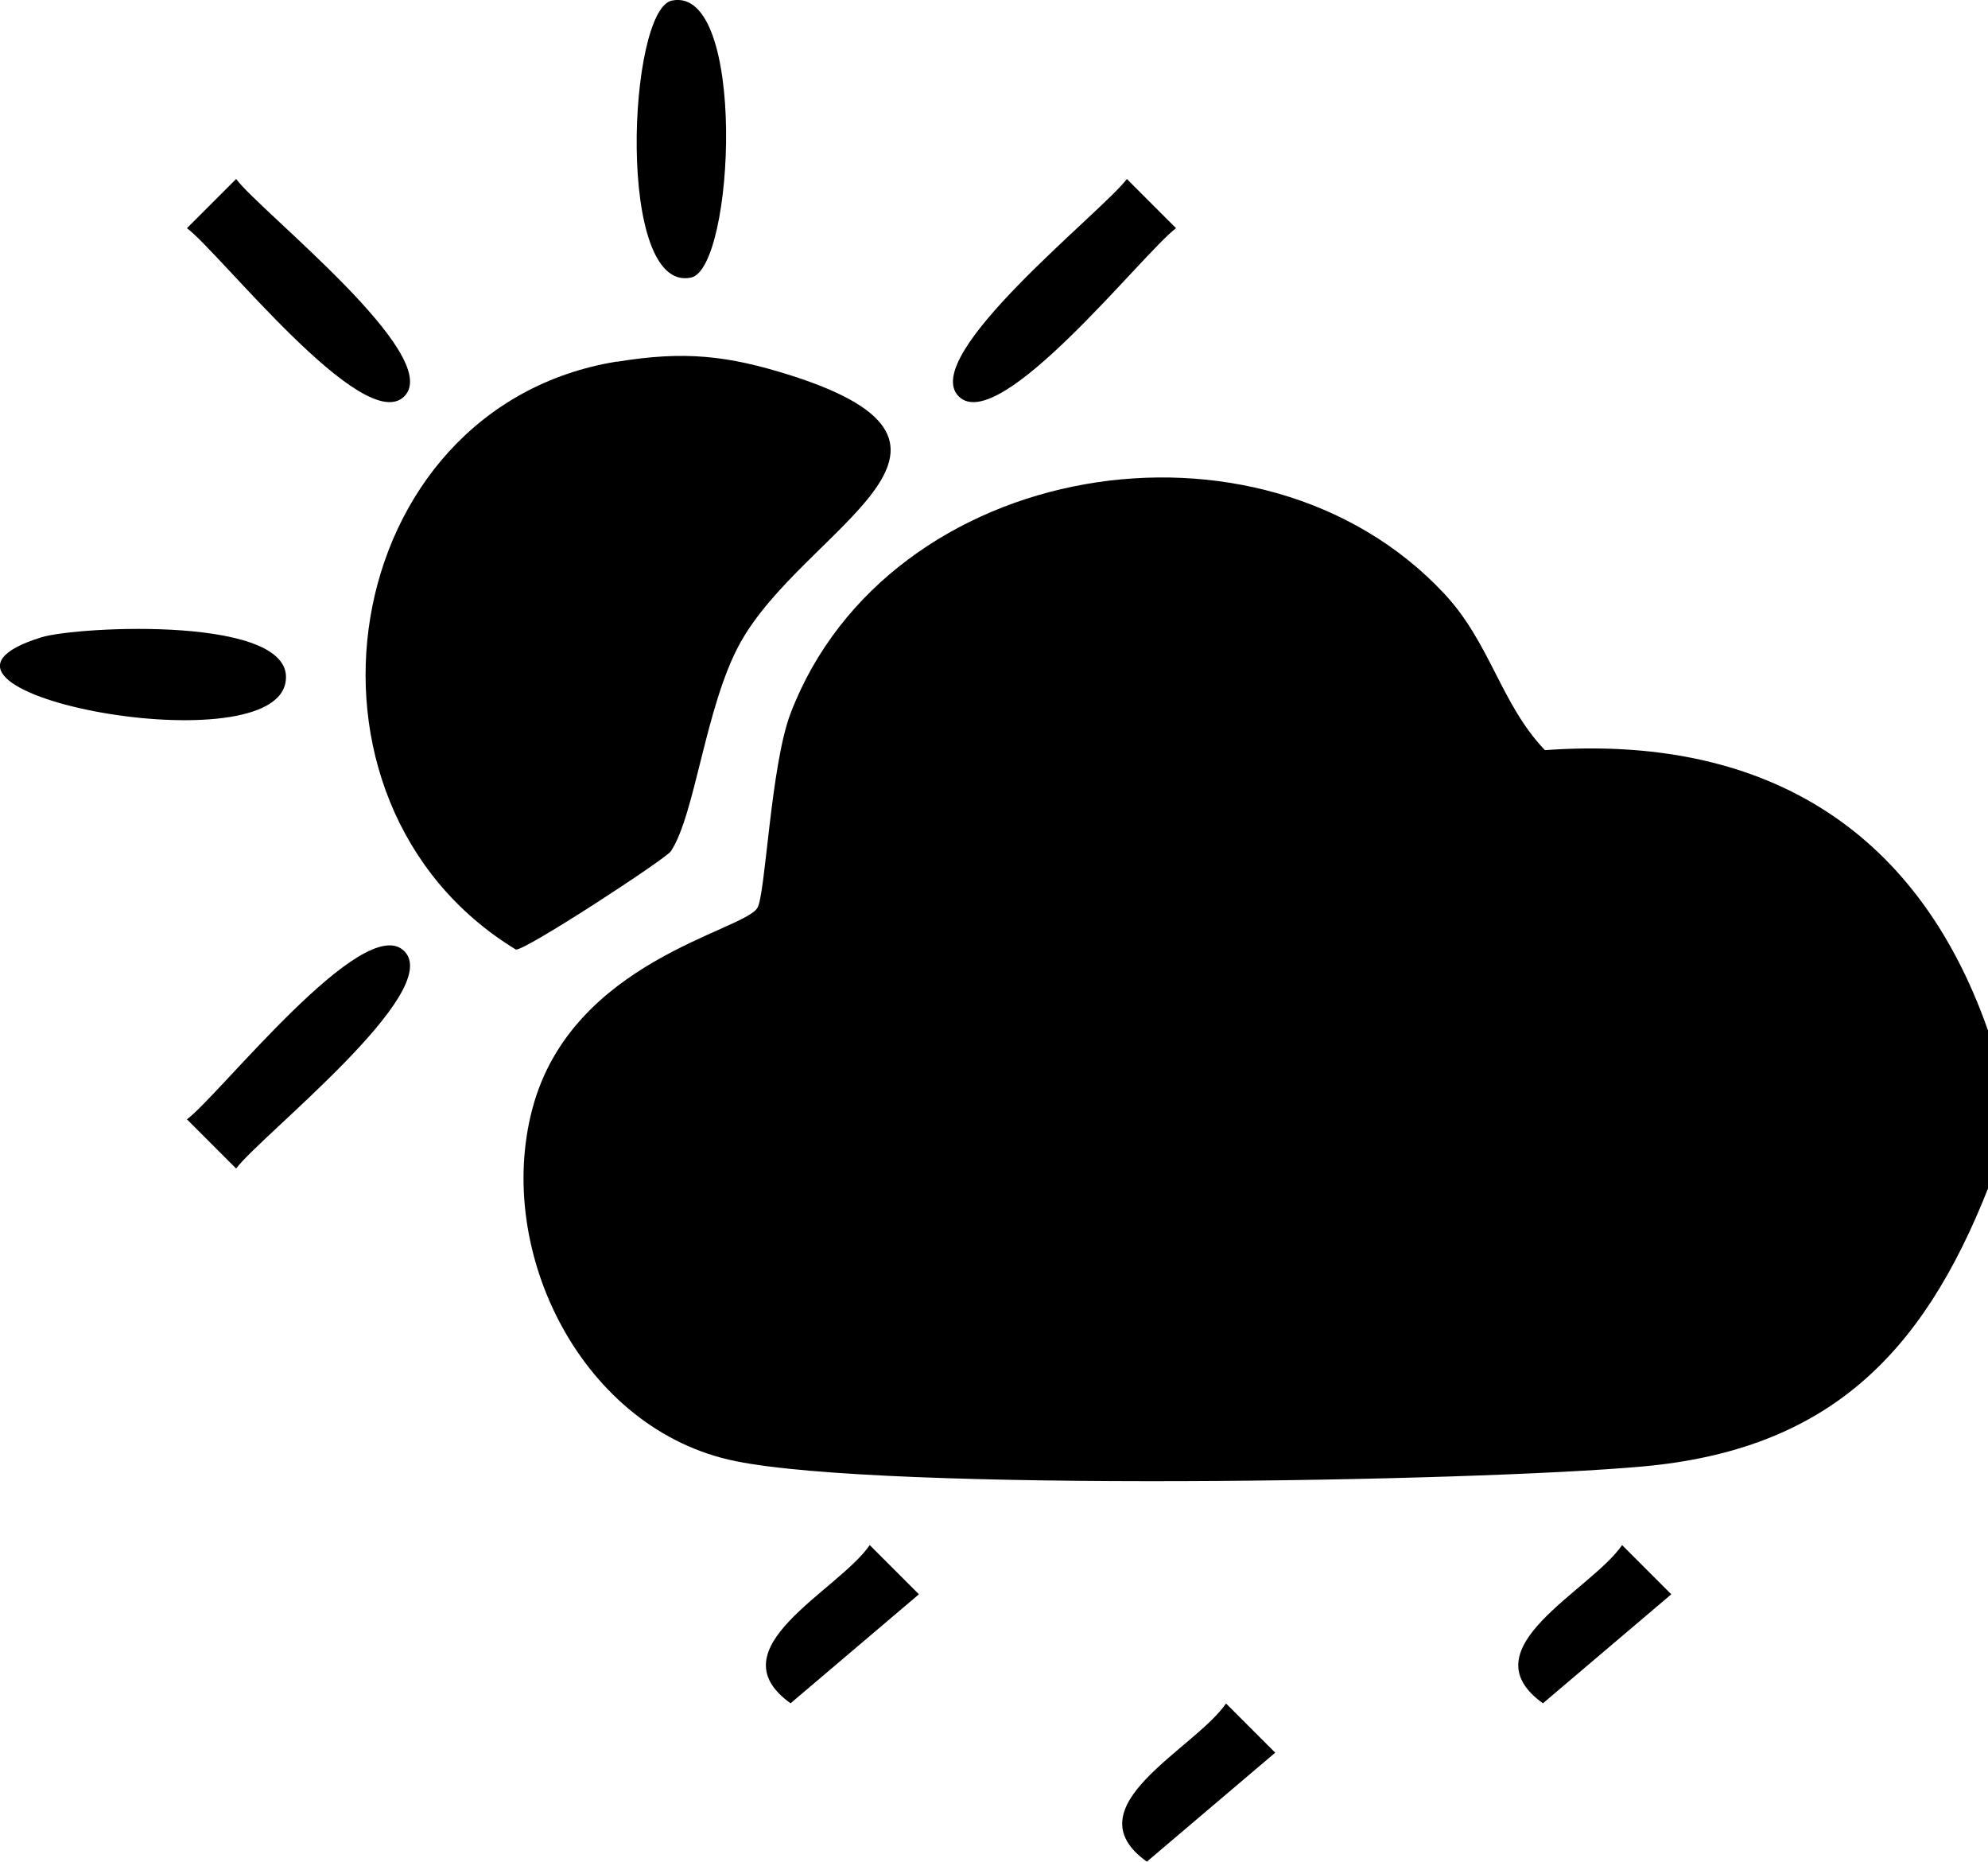
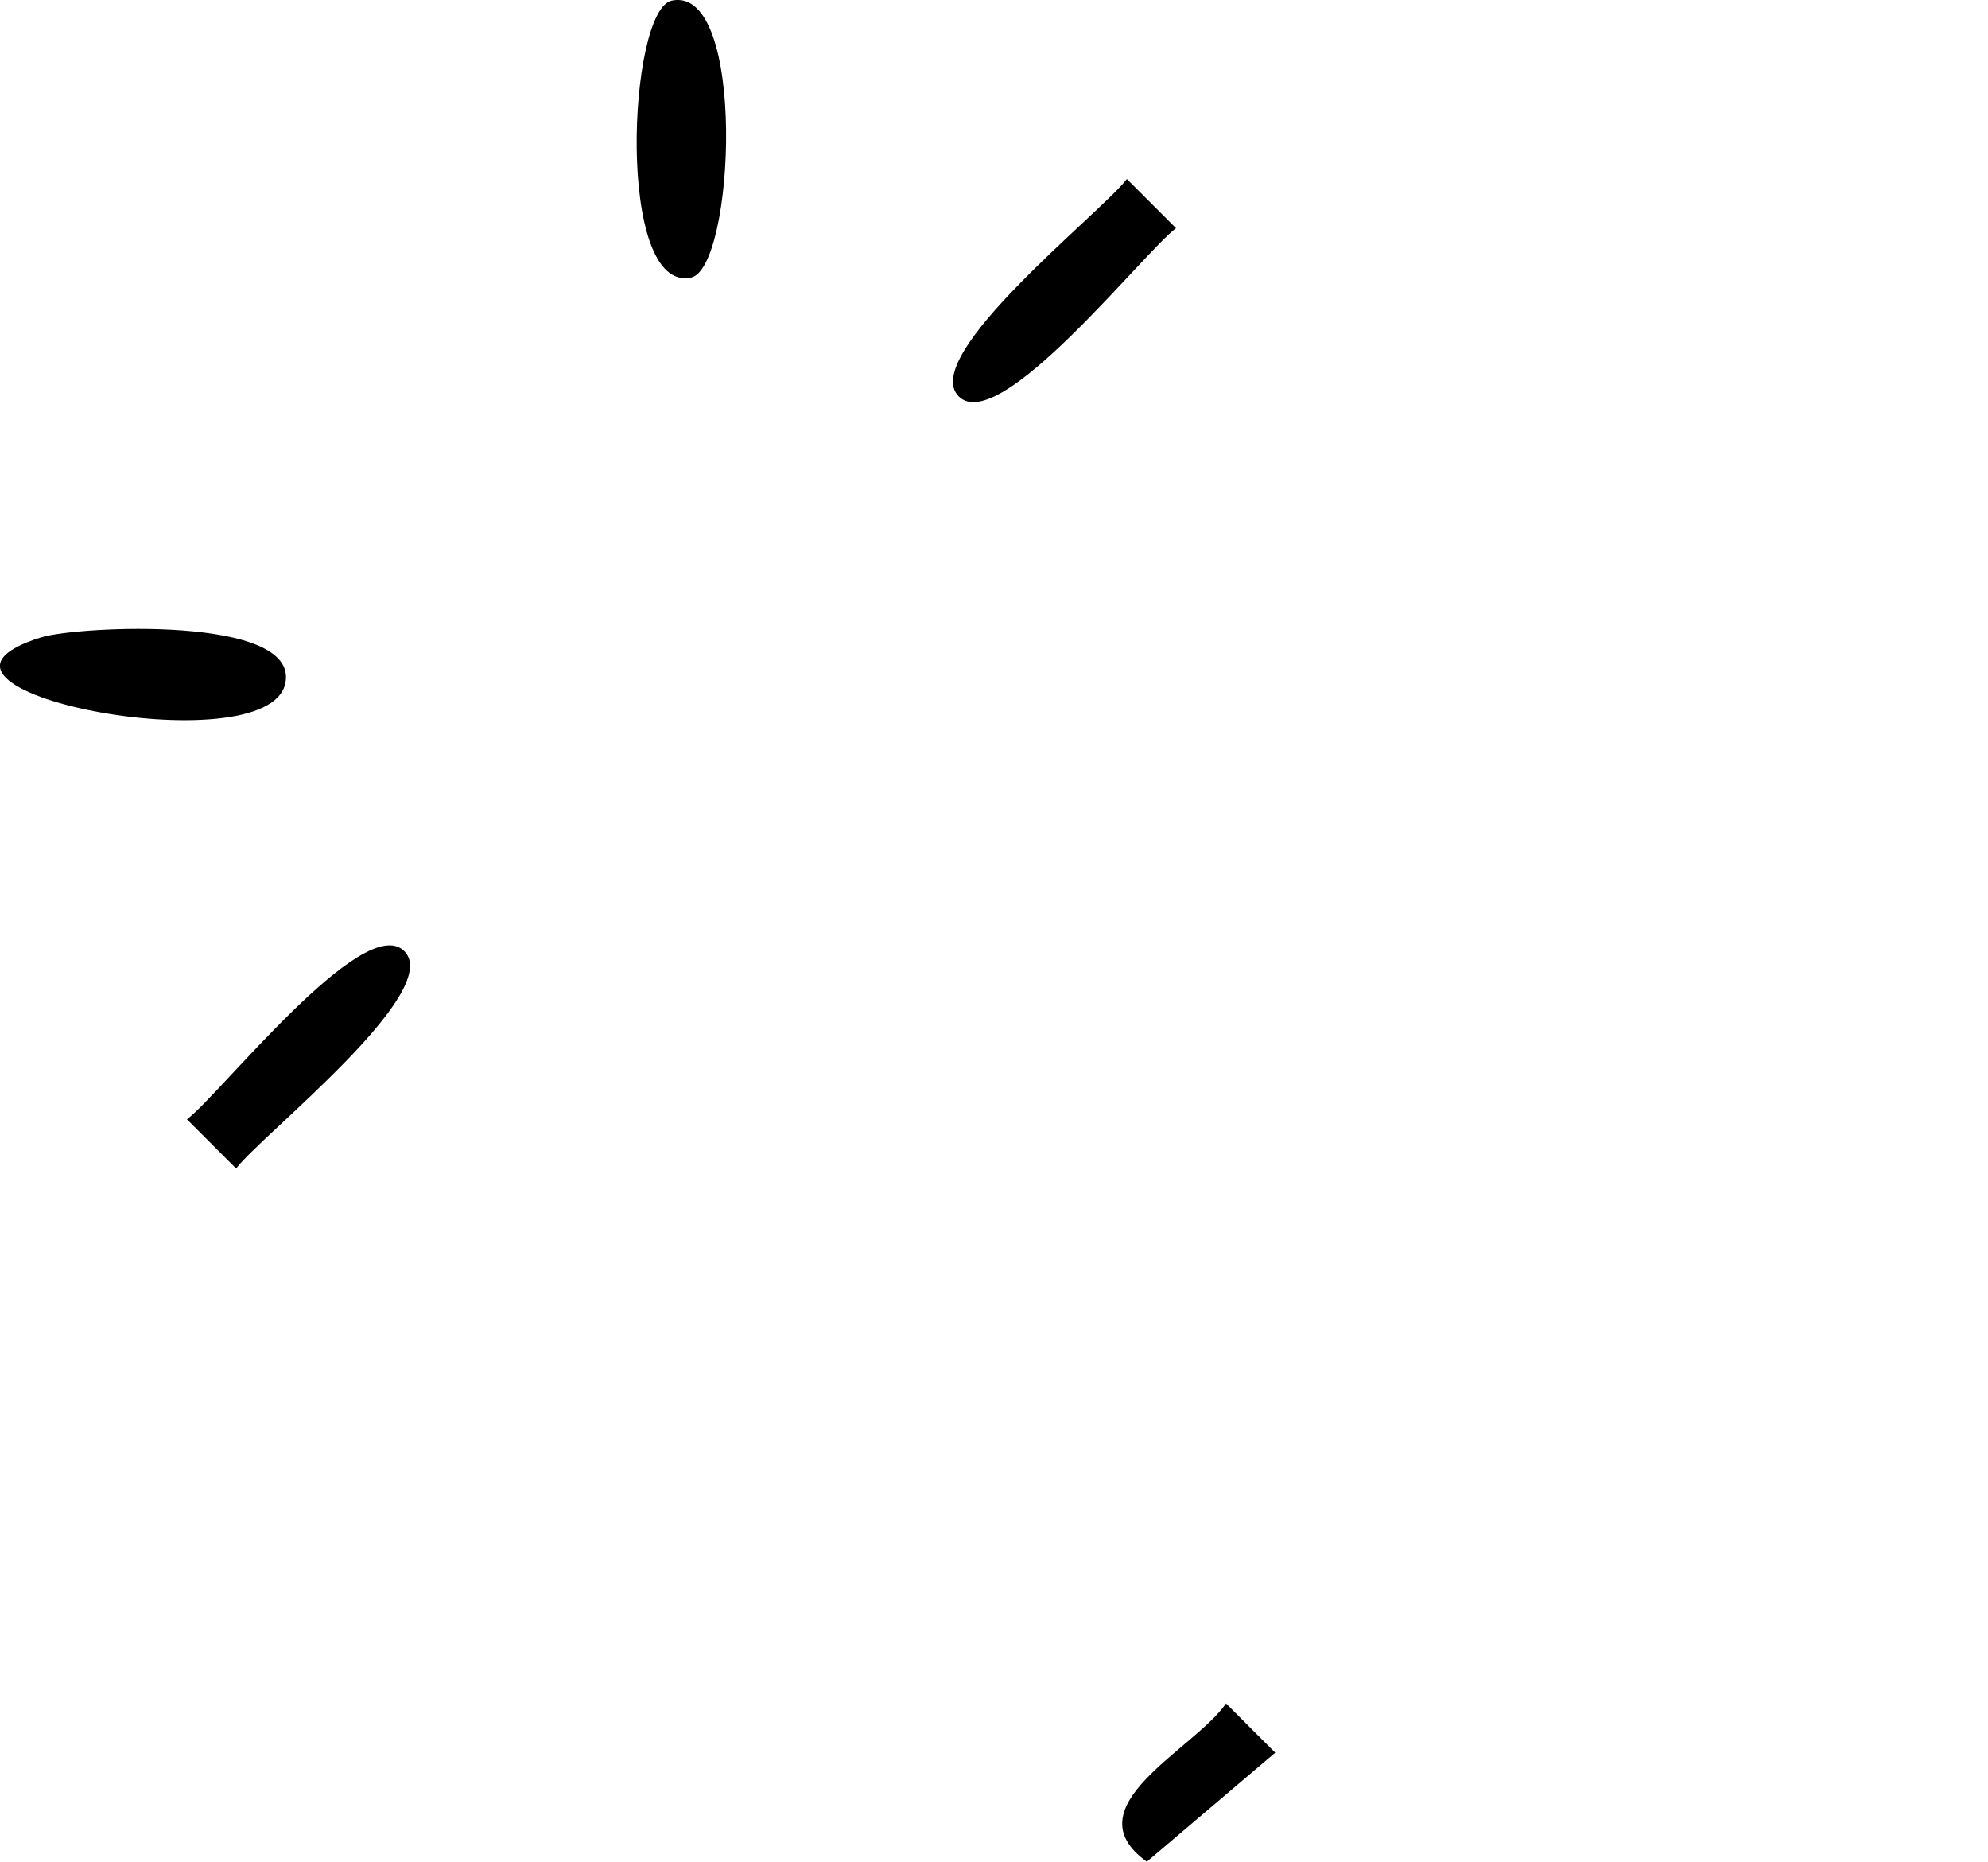
<svg xmlns="http://www.w3.org/2000/svg" id="Ebene_1" data-name="Ebene 1" viewBox="0 0 99.43 93.09">
-   <path d="M99.43,51.51v7.92c-3.29,8.32-8.02,13.07-17.29,13.9-8.57.77-37.82,1.27-45.36-.27-7.63-1.55-12.07-10.43-10.15-17.63,1.96-7.38,10.53-8.86,11.25-10.03.41-.67.66-7.1,1.66-9.73,4.87-12.72,23.48-15.83,32.69-5.99,2.32,2.48,2.83,5.52,5.04,7.83,10.79-.78,18.56,3.78,22.15,13.99Z" />
-   <path d="M30.85,18.09c3.36-.55,5.52-.33,8.73.69,11.08,3.54.61,7.62-2.57,13.39-1.73,3.14-2.24,8.58-3.46,10.4-.26.38-7.3,4.99-7.75,4.91-12.11-7.38-8.98-27.12,5.05-29.4Z" />
  <path d="M33.6.03c3.77-.79,3.15,13.39.96,13.85-3.77.79-3.15-13.39-.96-13.85Z" />
  <path d="M2.06,31.87c1.8-.56,12.94-1.13,12.21,2.3-.88,4.18-20.57.3-12.21-2.3Z" />
-   <path d="M20.22,19.82c-2.02,2.02-9.24-7.2-10.87-8.41l2.46-2.46c1.21,1.63,10.43,8.85,8.41,10.87Z" />
  <path d="M47.95,19.82c-2.02-2.02,7.2-9.24,8.41-10.87l2.46,2.46c-1.63,1.21-8.85,10.43-10.87,8.41Z" />
  <path d="M20.22,47.56c2.02,2.02-7.2,9.24-8.41,10.87l-2.46-2.46c1.63-1.21,8.85-10.43,10.87-8.41Z" />
-   <path d="M43.5,77.26l2.46,2.46-6.42,5.45c-3.84-2.75,2.37-5.6,3.96-7.91Z" />
-   <path d="M81.13,77.26l2.46,2.46-6.42,5.45c-3.84-2.75,2.37-5.6,3.96-7.91Z" />
  <path d="M61.32,85.18l2.46,2.46-6.42,5.45c-3.84-2.75,2.37-5.6,3.96-7.91Z" />
</svg>